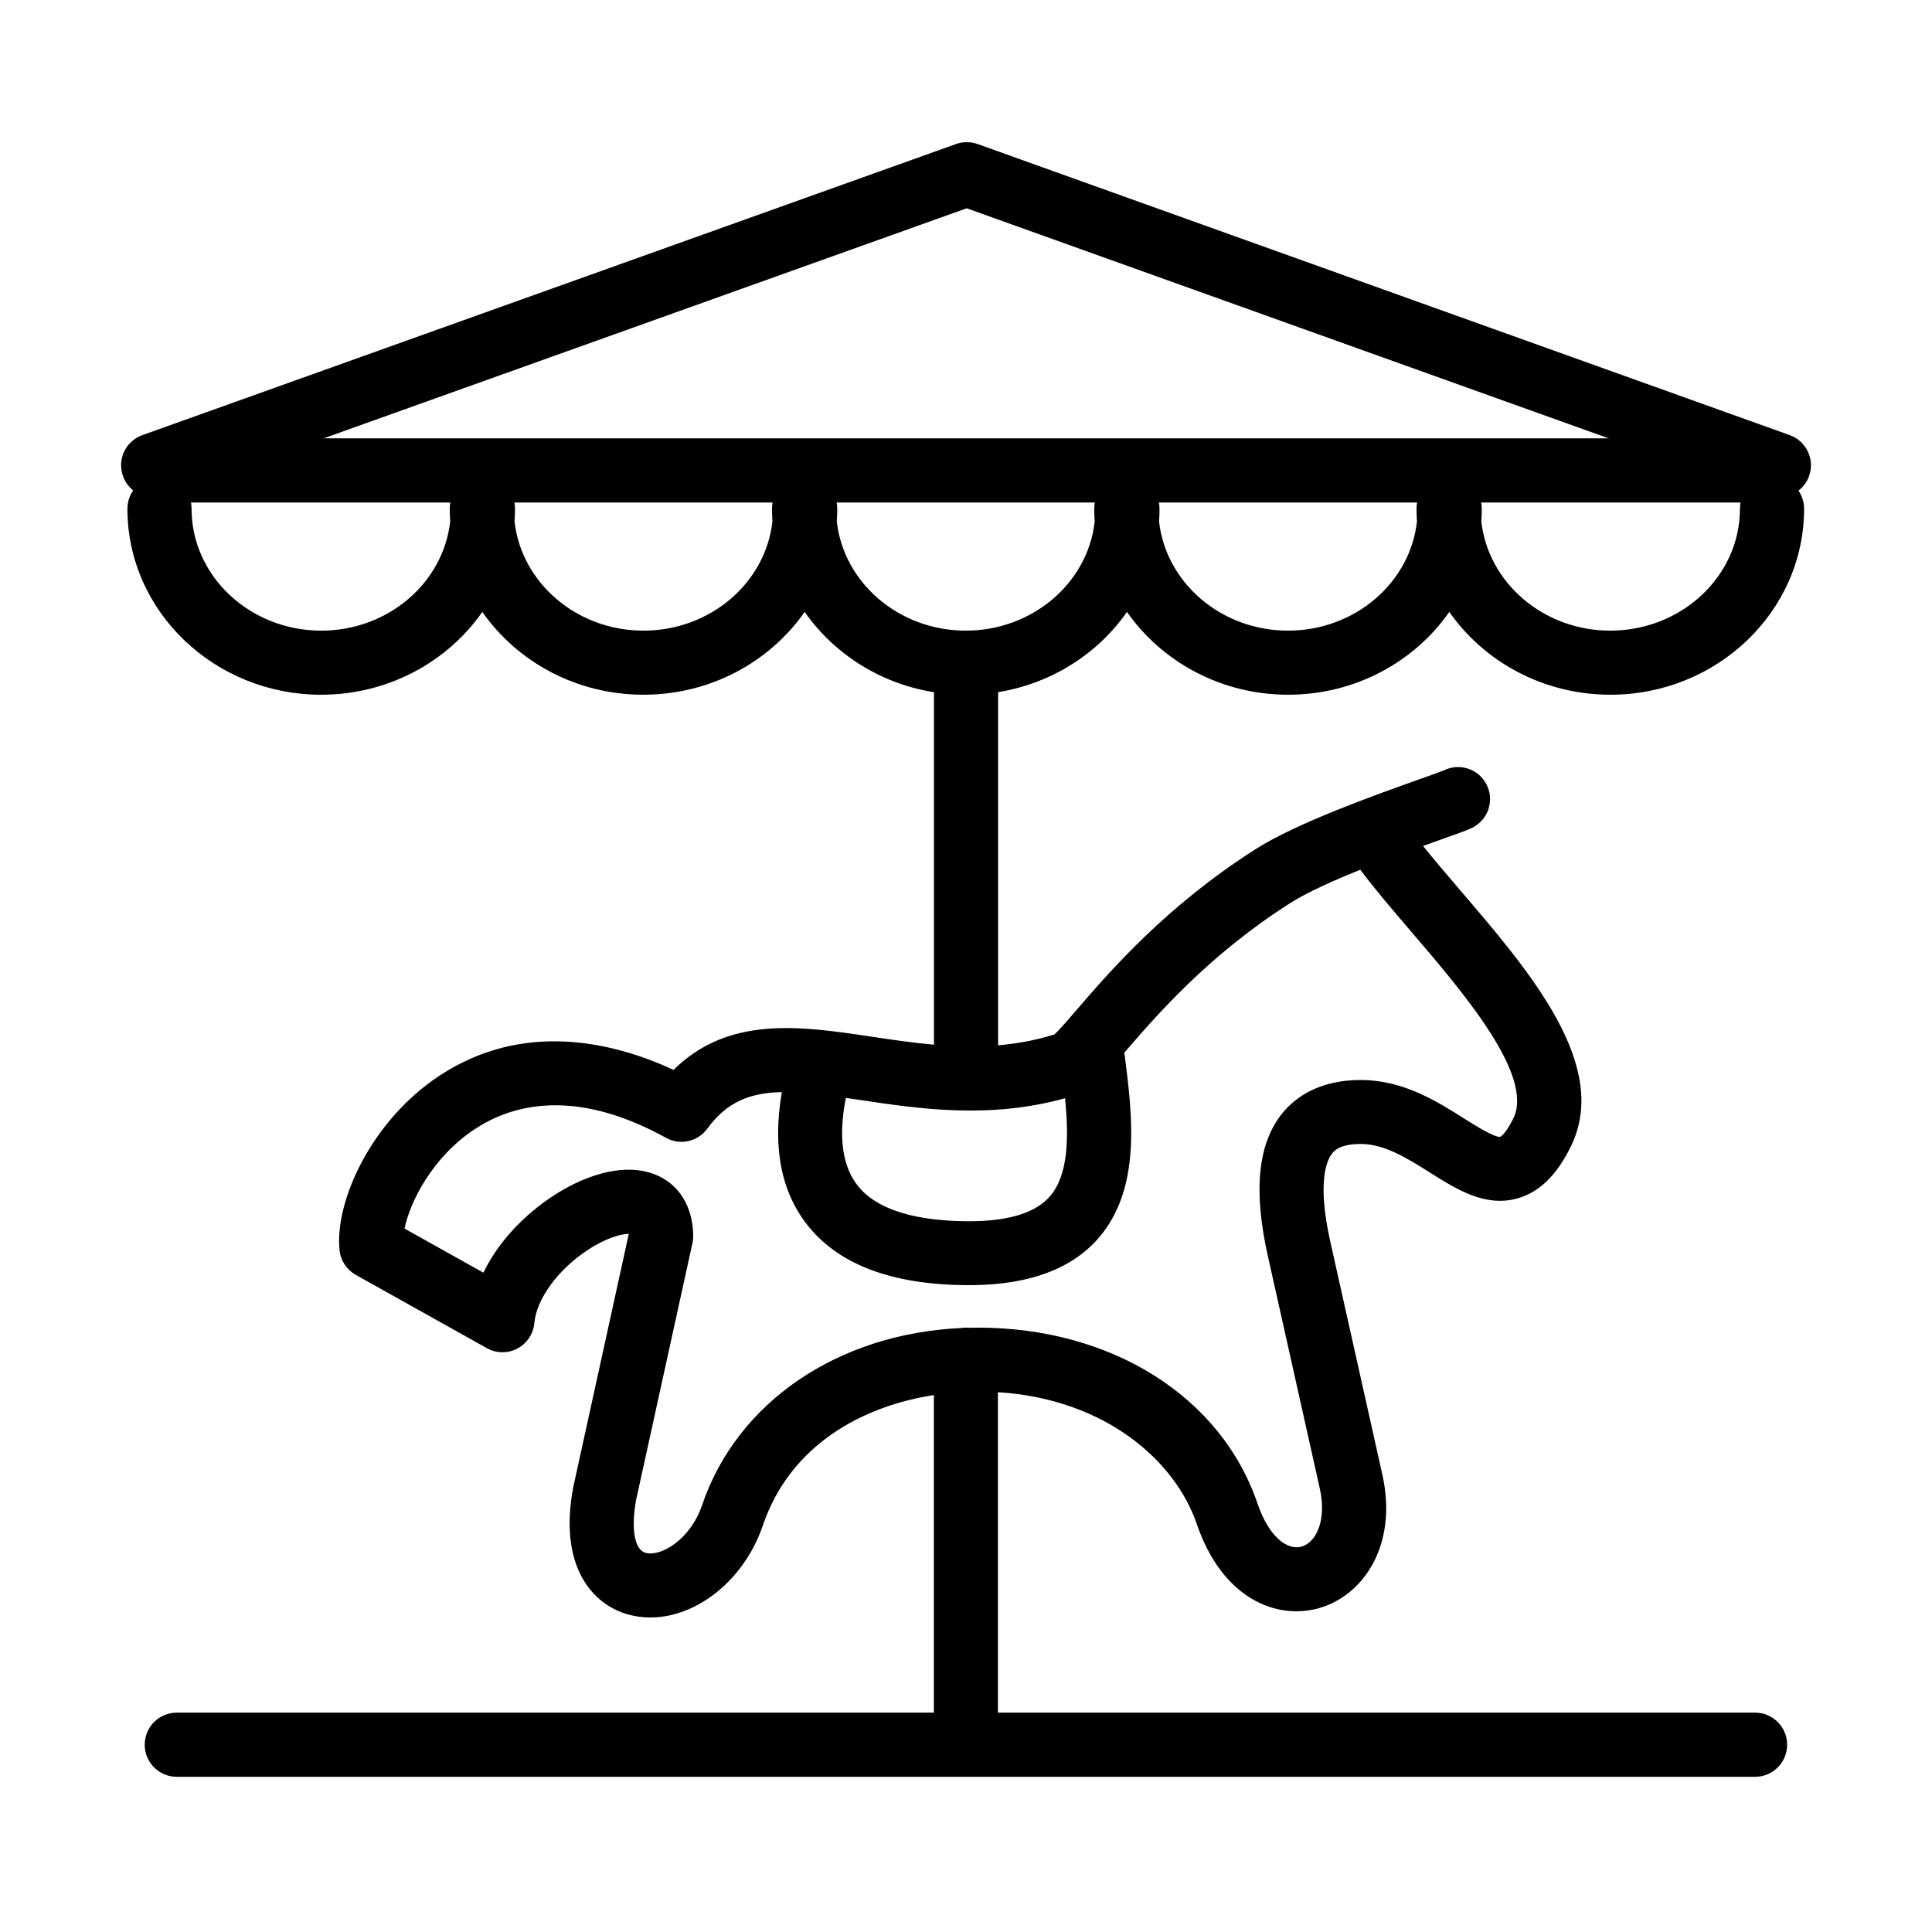
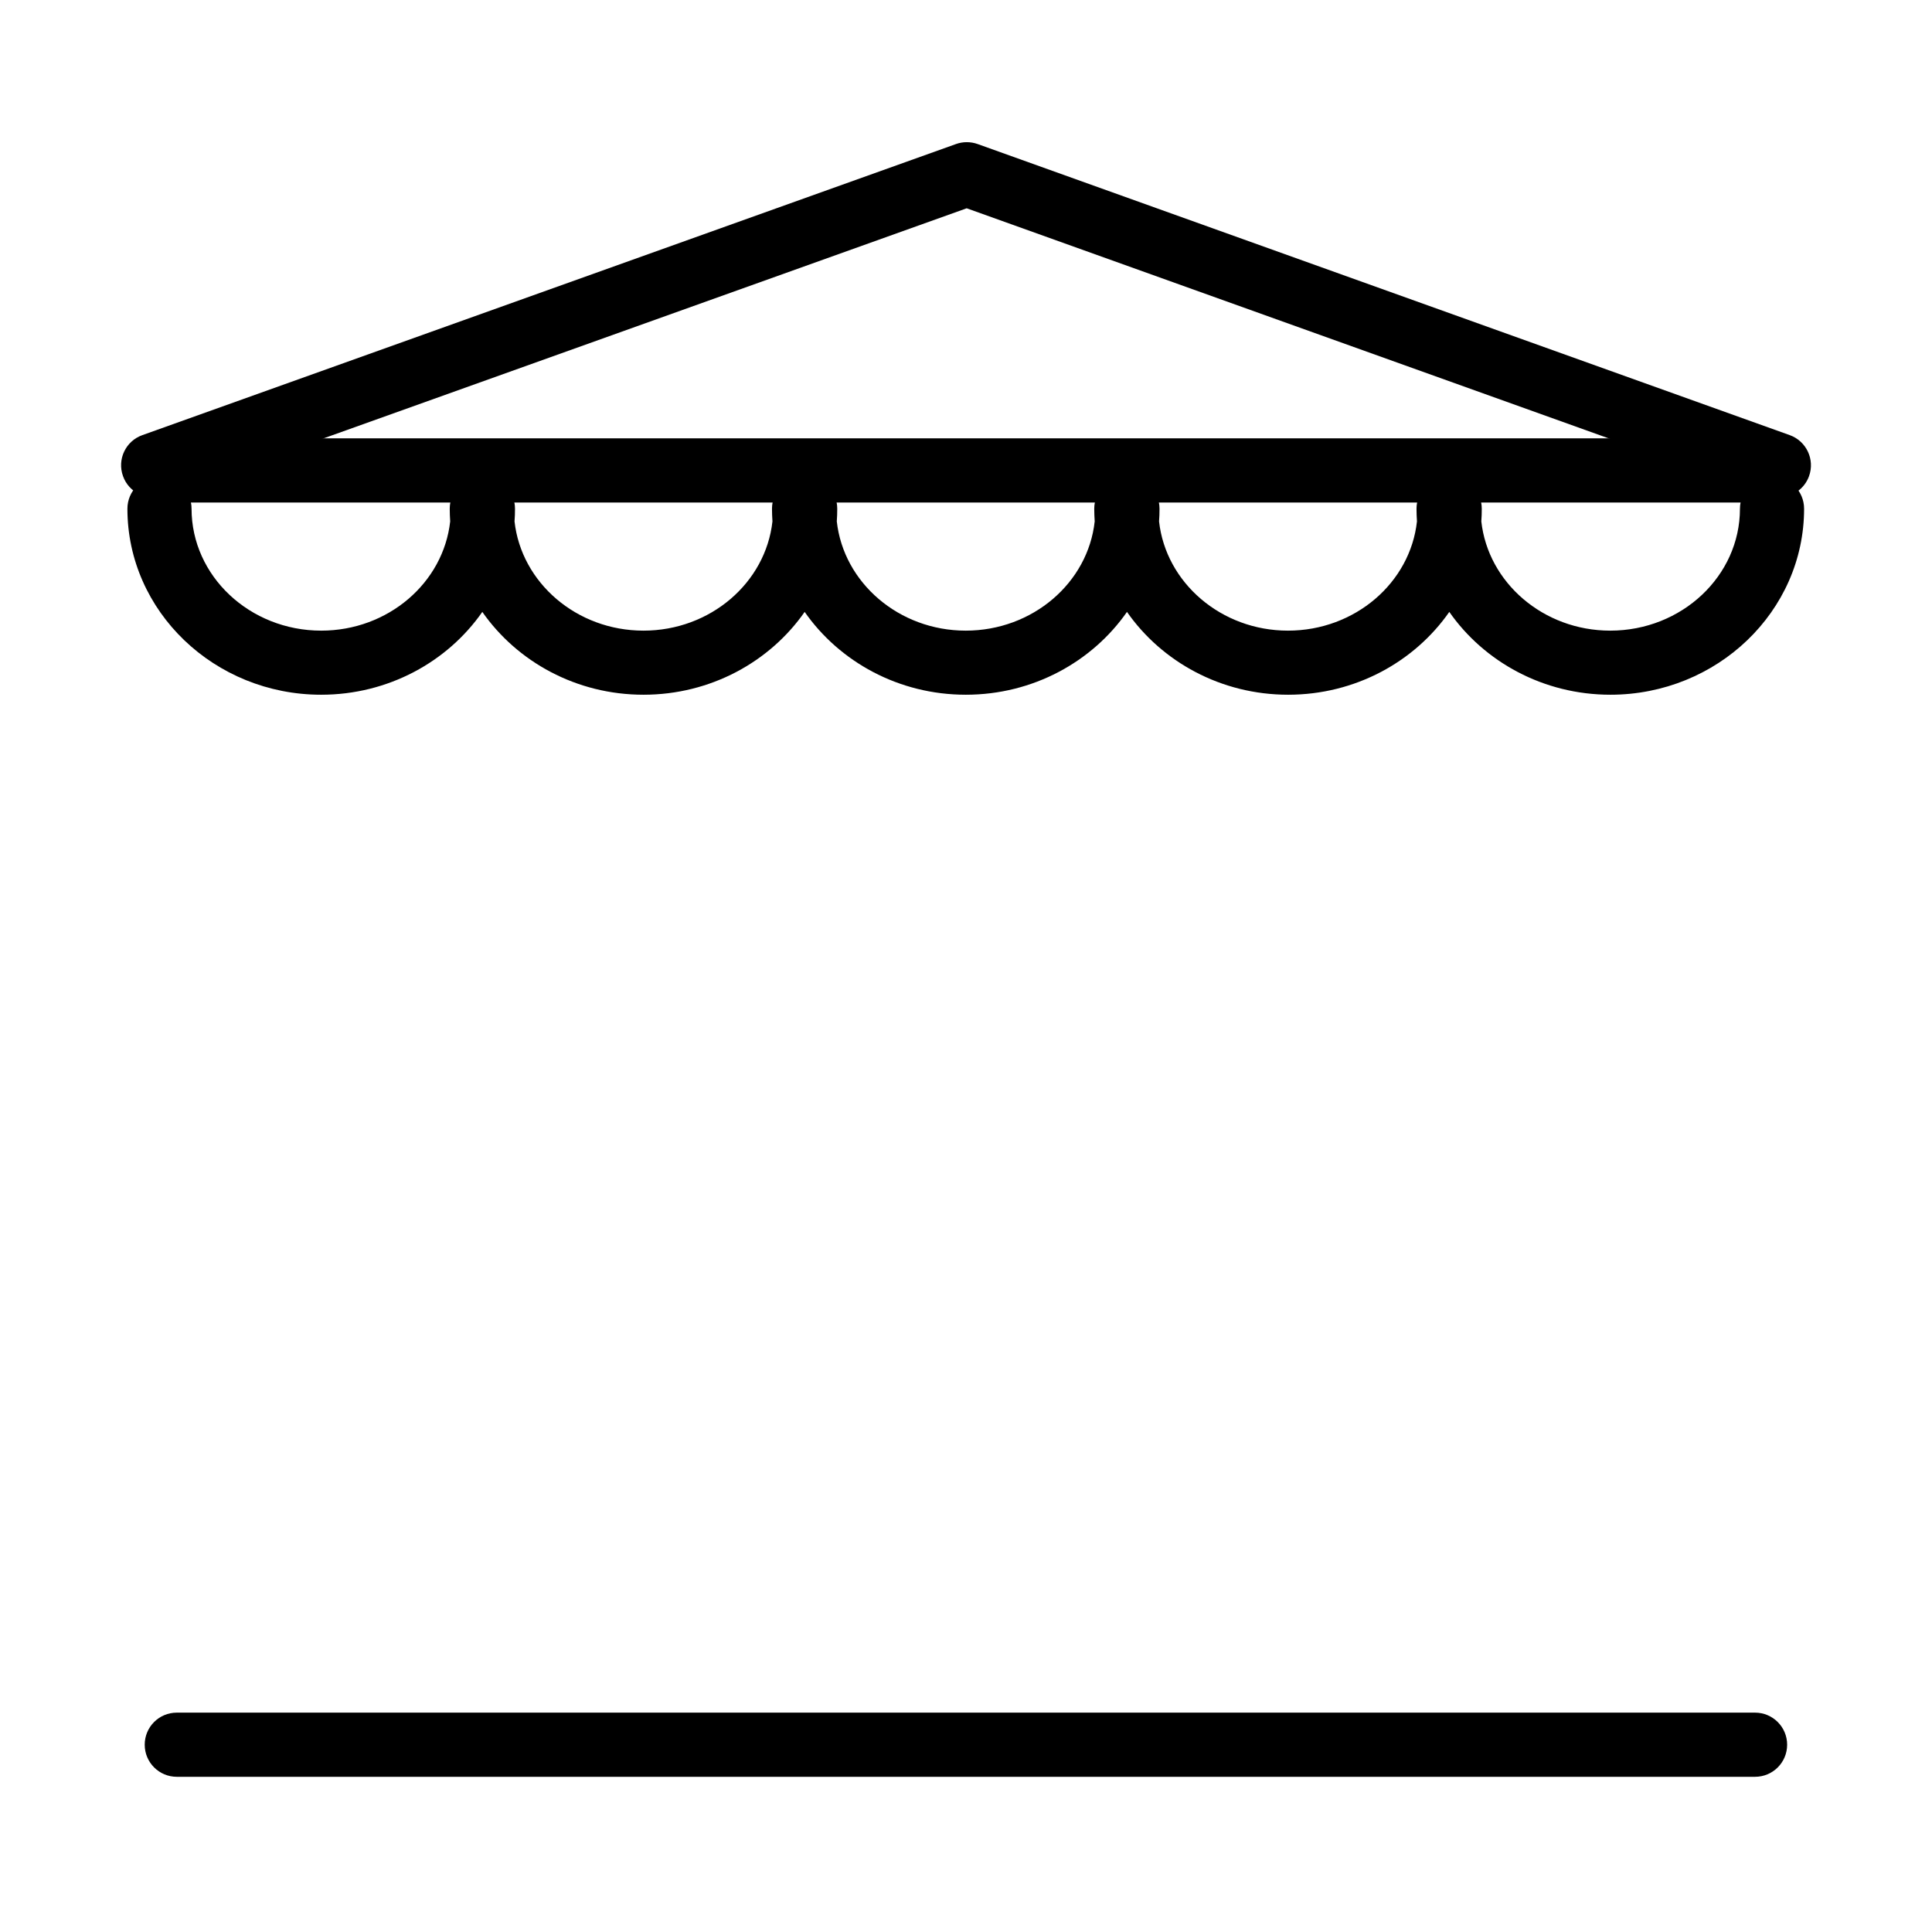
<svg xmlns="http://www.w3.org/2000/svg" fill="#000000" width="800px" height="800px" version="1.1" viewBox="144 144 512 512">
  <g>
    <path d="m609.11 614.87h-418.26c-4.688 0-8.5-3.801-8.5-8.504s3.797-8.5 8.5-8.5h418.26c4.684 0 8.5 3.797 8.5 8.5s-3.797 8.504-8.5 8.504z" />
    <path d="m615.4 275.81c-0.957 0-1.914-0.156-2.856-0.504l-212.36-76.109-212.74 76.109c-4.426 1.582-9.285-0.715-10.852-5.141-1.586-4.426 0.711-9.285 5.137-10.852l215.62-77.141c1.844-0.66 3.863-0.66 5.731 0l215.22 77.141c4.406 1.582 6.703 6.445 5.121 10.852-1.238 3.465-4.512 5.625-7.996 5.625z" />
    <path d="m570.79 328.11c-17.785 0-33.48-8.73-42.711-21.949-9.215 13.219-24.926 21.949-42.711 21.949-17.781 0-33.477-8.73-42.707-21.949-9.215 13.219-24.926 21.949-42.711 21.949s-33.477-8.73-42.707-21.949c-9.215 13.219-24.926 21.949-42.711 21.949s-33.477-8.73-42.711-21.949c-9.211 13.219-24.926 21.949-42.707 21.949-28.305 0-51.348-22.105-51.348-49.285 0-4.684 3.797-8.5 8.5-8.5s8.5 3.797 8.5 8.5c0 17.805 15.414 32.301 34.363 32.301 17.75 0 32.383-12.699 34.176-28.953-0.07-1.117-0.121-2.231-0.121-3.363 0-4.688 3.797-8.5 8.5-8.5h0.297c4.684 0 8.5 3.797 8.5 8.5 0 1.133-0.035 2.246-0.125 3.363 1.797 16.234 16.445 28.953 34.176 28.953 17.73 0 32.379-12.699 34.176-28.953-0.07-1.117-0.121-2.231-0.121-3.363 0-4.688 3.793-8.5 8.5-8.5h0.293c4.688 0 8.5 3.797 8.5 8.5 0 1.133-0.035 2.246-0.121 3.363 1.793 16.234 16.445 28.953 34.176 28.953s32.398-12.699 34.172-28.953c-0.066-1.117-0.121-2.231-0.121-3.348 0-4.684 3.797-8.5 8.5-8.5h0.297c4.688 0 8.5 3.797 8.5 8.5 0 1.133-0.035 2.25-0.121 3.348 1.793 16.234 16.441 28.953 34.172 28.953 17.734 0 32.398-12.699 34.176-28.953-0.07-1.117-0.121-2.231-0.121-3.348 0-4.684 3.797-8.5 8.5-8.5h0.297c4.684 0 8.5 3.797 8.5 8.5 0 1.133-0.035 2.25-0.121 3.348 1.793 16.234 16.441 28.953 34.172 28.953 18.953 0 34.367-14.496 34.367-32.301 0-4.684 3.797-8.5 8.5-8.5s8.5 3.797 8.5 8.5c0 27.18-23.027 49.285-51.348 49.285z" />
    <path d="m607.86 277.17h-420.88c-4.688 0-8.5-3.797-8.5-8.5s3.797-8.504 8.5-8.504h420.88c4.684 0 8.5 3.801 8.5 8.504s-3.797 8.5-8.5 8.5z" />
-     <path d="m399.99 608.79c-4.684 0-8.5-3.801-8.5-8.504v-86.578c-18.742 2.894-37.988 13.012-45.34 34.578-5.68 16.691-21.562 27.301-35.41 23.641-9.789-2.578-18.812-12.855-14.805-33.898 0-0.07 0.035-0.156 0.051-0.227l14.648-66.809h-0.051c-1.656 0-5.574 0.82-10.711 4.184-7.945 5.188-13.691 13.012-14.266 19.457-0.262 2.856-1.953 5.398-4.496 6.742-2.543 1.34-5.59 1.305-8.098-0.105l-34.734-19.422c-2.422-1.359-4.023-3.801-4.301-6.57-1.305-12.961 8.445-34.316 26.477-46.199 22.605-14.91 46.73-8.656 62.043-1.547 14.629-14.461 33.738-11.605 52.254-8.836 5.504 0.82 11.078 1.656 16.758 2.16v-101.25c0-4.684 3.797-8.5 8.496-8.5 4.707 0 8.504 3.797 8.504 8.5v101.41c4.875-0.418 9.855-1.309 14.926-2.875 1.219-1.098 3.727-4.008 5.973-6.621 8.852-10.262 23.656-27.418 47.414-42.539 10.957-6.969 32.121-14.477 43.477-18.52 2.629-0.922 5.59-1.984 6.356-2.316 4.148-2.039 9.18-0.383 11.289 3.746 2.141 4.18 0.488 9.285-3.691 11.426-1.188 0.609-2.945 1.238-8.277 3.137-1.426 0.504-3.062 1.082-4.859 1.727 2.91 3.641 6.289 7.574 9.789 11.672 18.707 21.844 39.922 46.598 29.367 68.008-3.742 7.613-8.359 12.09-14.09 13.711-8.551 2.418-16.043-2.301-23.289-6.867-5.836-3.672-11.879-7.488-18.113-7.539h-0.246c-5.484 0-7 1.879-7.504 2.508-1.344 1.672-4.094 7.281-0.473 23.445l13.762 61.582c4.25 19.008-5.242 32.246-16.809 35.484-11.254 3.172-25.605-2.523-32.363-22.332-5.609-16.48-23.934-33.098-52.691-34.91v87.312c0 4.684-3.797 8.5-8.5 8.5zm-87.387-67.453c-1.445 7.719-0.453 13.398 2.473 14.18 3.988 1.082 11.828-3.359 14.996-12.68 9.285-27.281 35.902-45.328 68.543-46.898 0.68-0.102 1.391-0.137 2.09-0.066 0.836-0.02 1.672-0.035 2.523-0.035 35.328 0 64.379 18.289 74.012 46.582 3.168 9.285 8.152 12.453 11.688 11.445 3.781-1.062 6.742-6.832 4.824-15.438l-13.762-61.578c-3.898-17.438-2.644-29.824 3.852-37.84 3.293-4.074 9.703-8.902 21.109-8.797 11.043 0.105 19.895 5.68 27.016 10.176 3.031 1.898 8.047 5.102 9.633 4.875 0 0 1.359-0.625 3.449-4.875 5.59-11.359-13.273-33.379-27.031-49.457-4.984-5.82-9.703-11.34-13.52-16.445-7.176 2.891-14.16 6.027-18.566 8.832-21.652 13.781-35.43 29.754-43.668 39.301-0.121 0.141-0.227 0.277-0.348 0.398 0.086 0.332 0.141 0.664 0.191 0.996 1.969 15.59 4.406 34.996-7.019 48.133-6.984 8.027-18.062 12.211-32.938 12.418-20.43 0.246-35.148-4.894-43.754-15.383-7.352-8.953-9.754-20.973-7.195-35.762-8.516 0.172-14.594 2.629-19.75 9.684-2.527 3.469-7.231 4.496-10.973 2.422-19.25-10.66-36.773-11.445-50.672-2.281-11.113 7.316-17.121 19.129-18.602 26.34l20.902 11.688c2.769-5.731 7.09-11.234 12.645-15.973 8.676-7.402 18.637-11.621 26.684-11.305 9.773 0.383 16.164 7.262 16.27 17.504 0 0.648-0.051 1.293-0.191 1.902l-14.895 67.887zm55.562-106.4c-2.055 10.398-0.938 18.309 3.328 23.516 6.426 7.84 20.082 9.285 30.379 9.184 9.84-0.141 16.684-2.352 20.359-6.586 4.984-5.731 5.016-15.785 4.023-26.008-20.098 5.59-38.84 2.785-54.031 0.504-1.391-0.211-2.734-0.402-4.059-0.594z" />
  </g>
</svg>